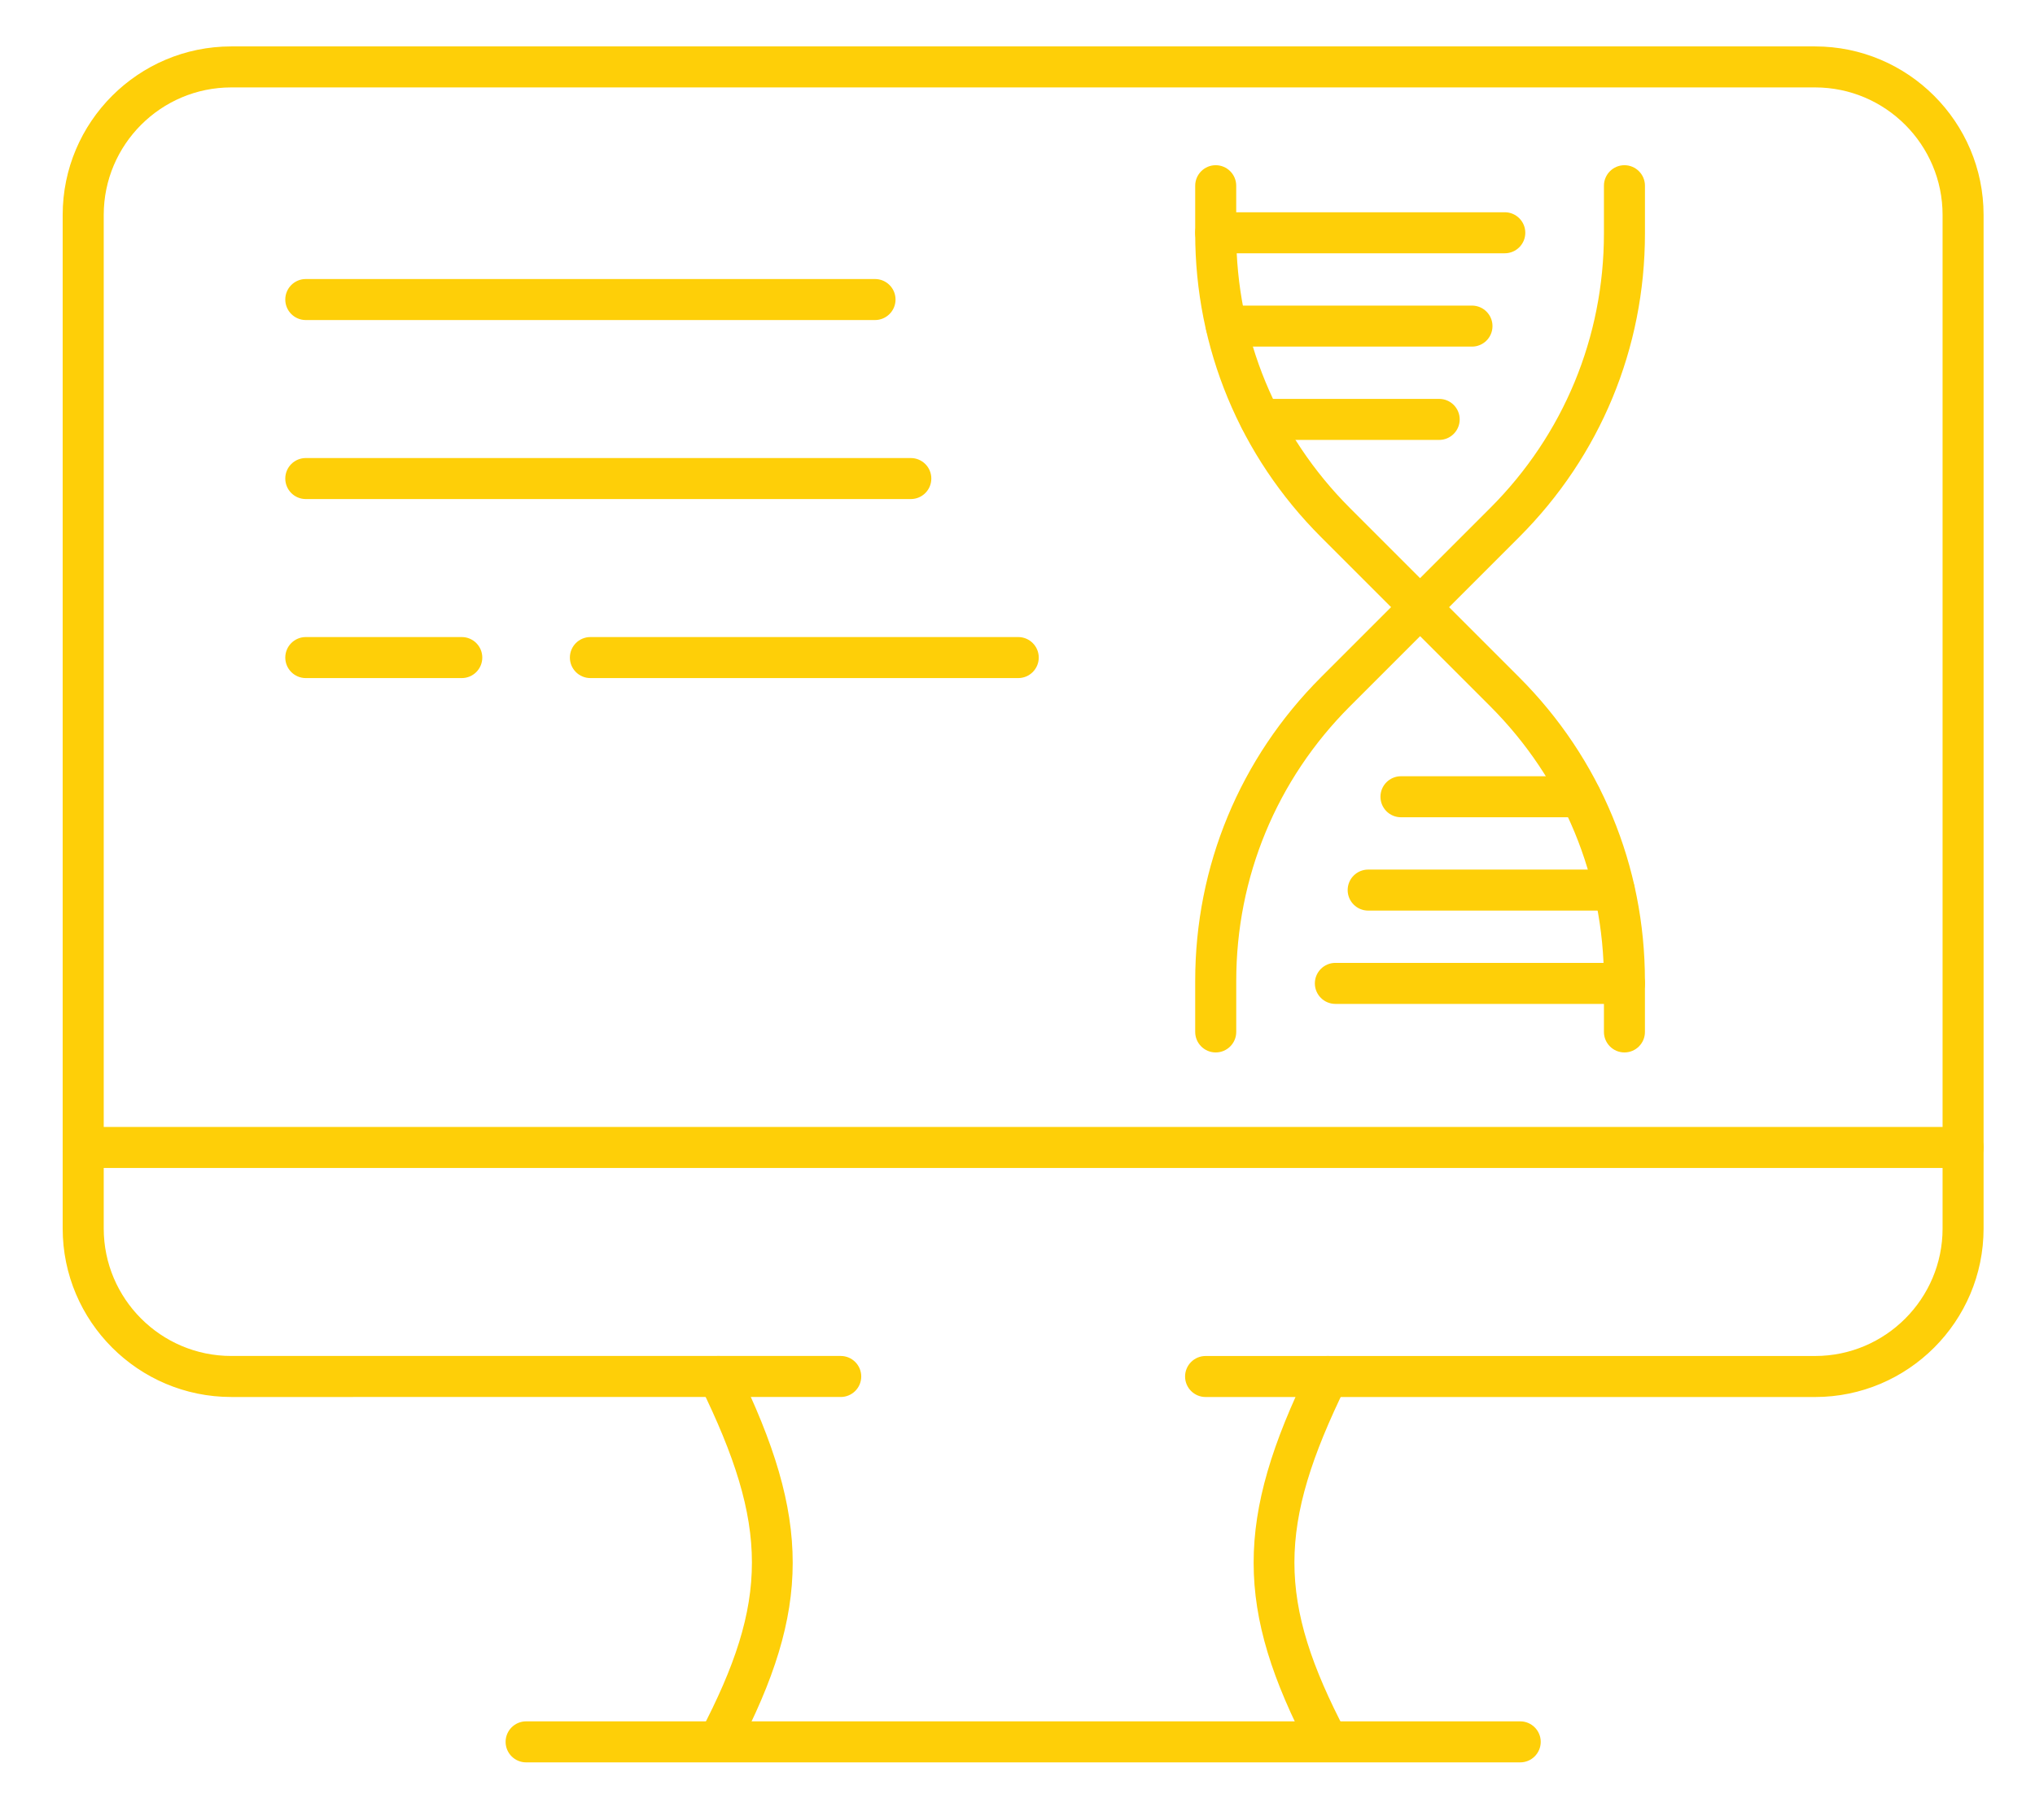
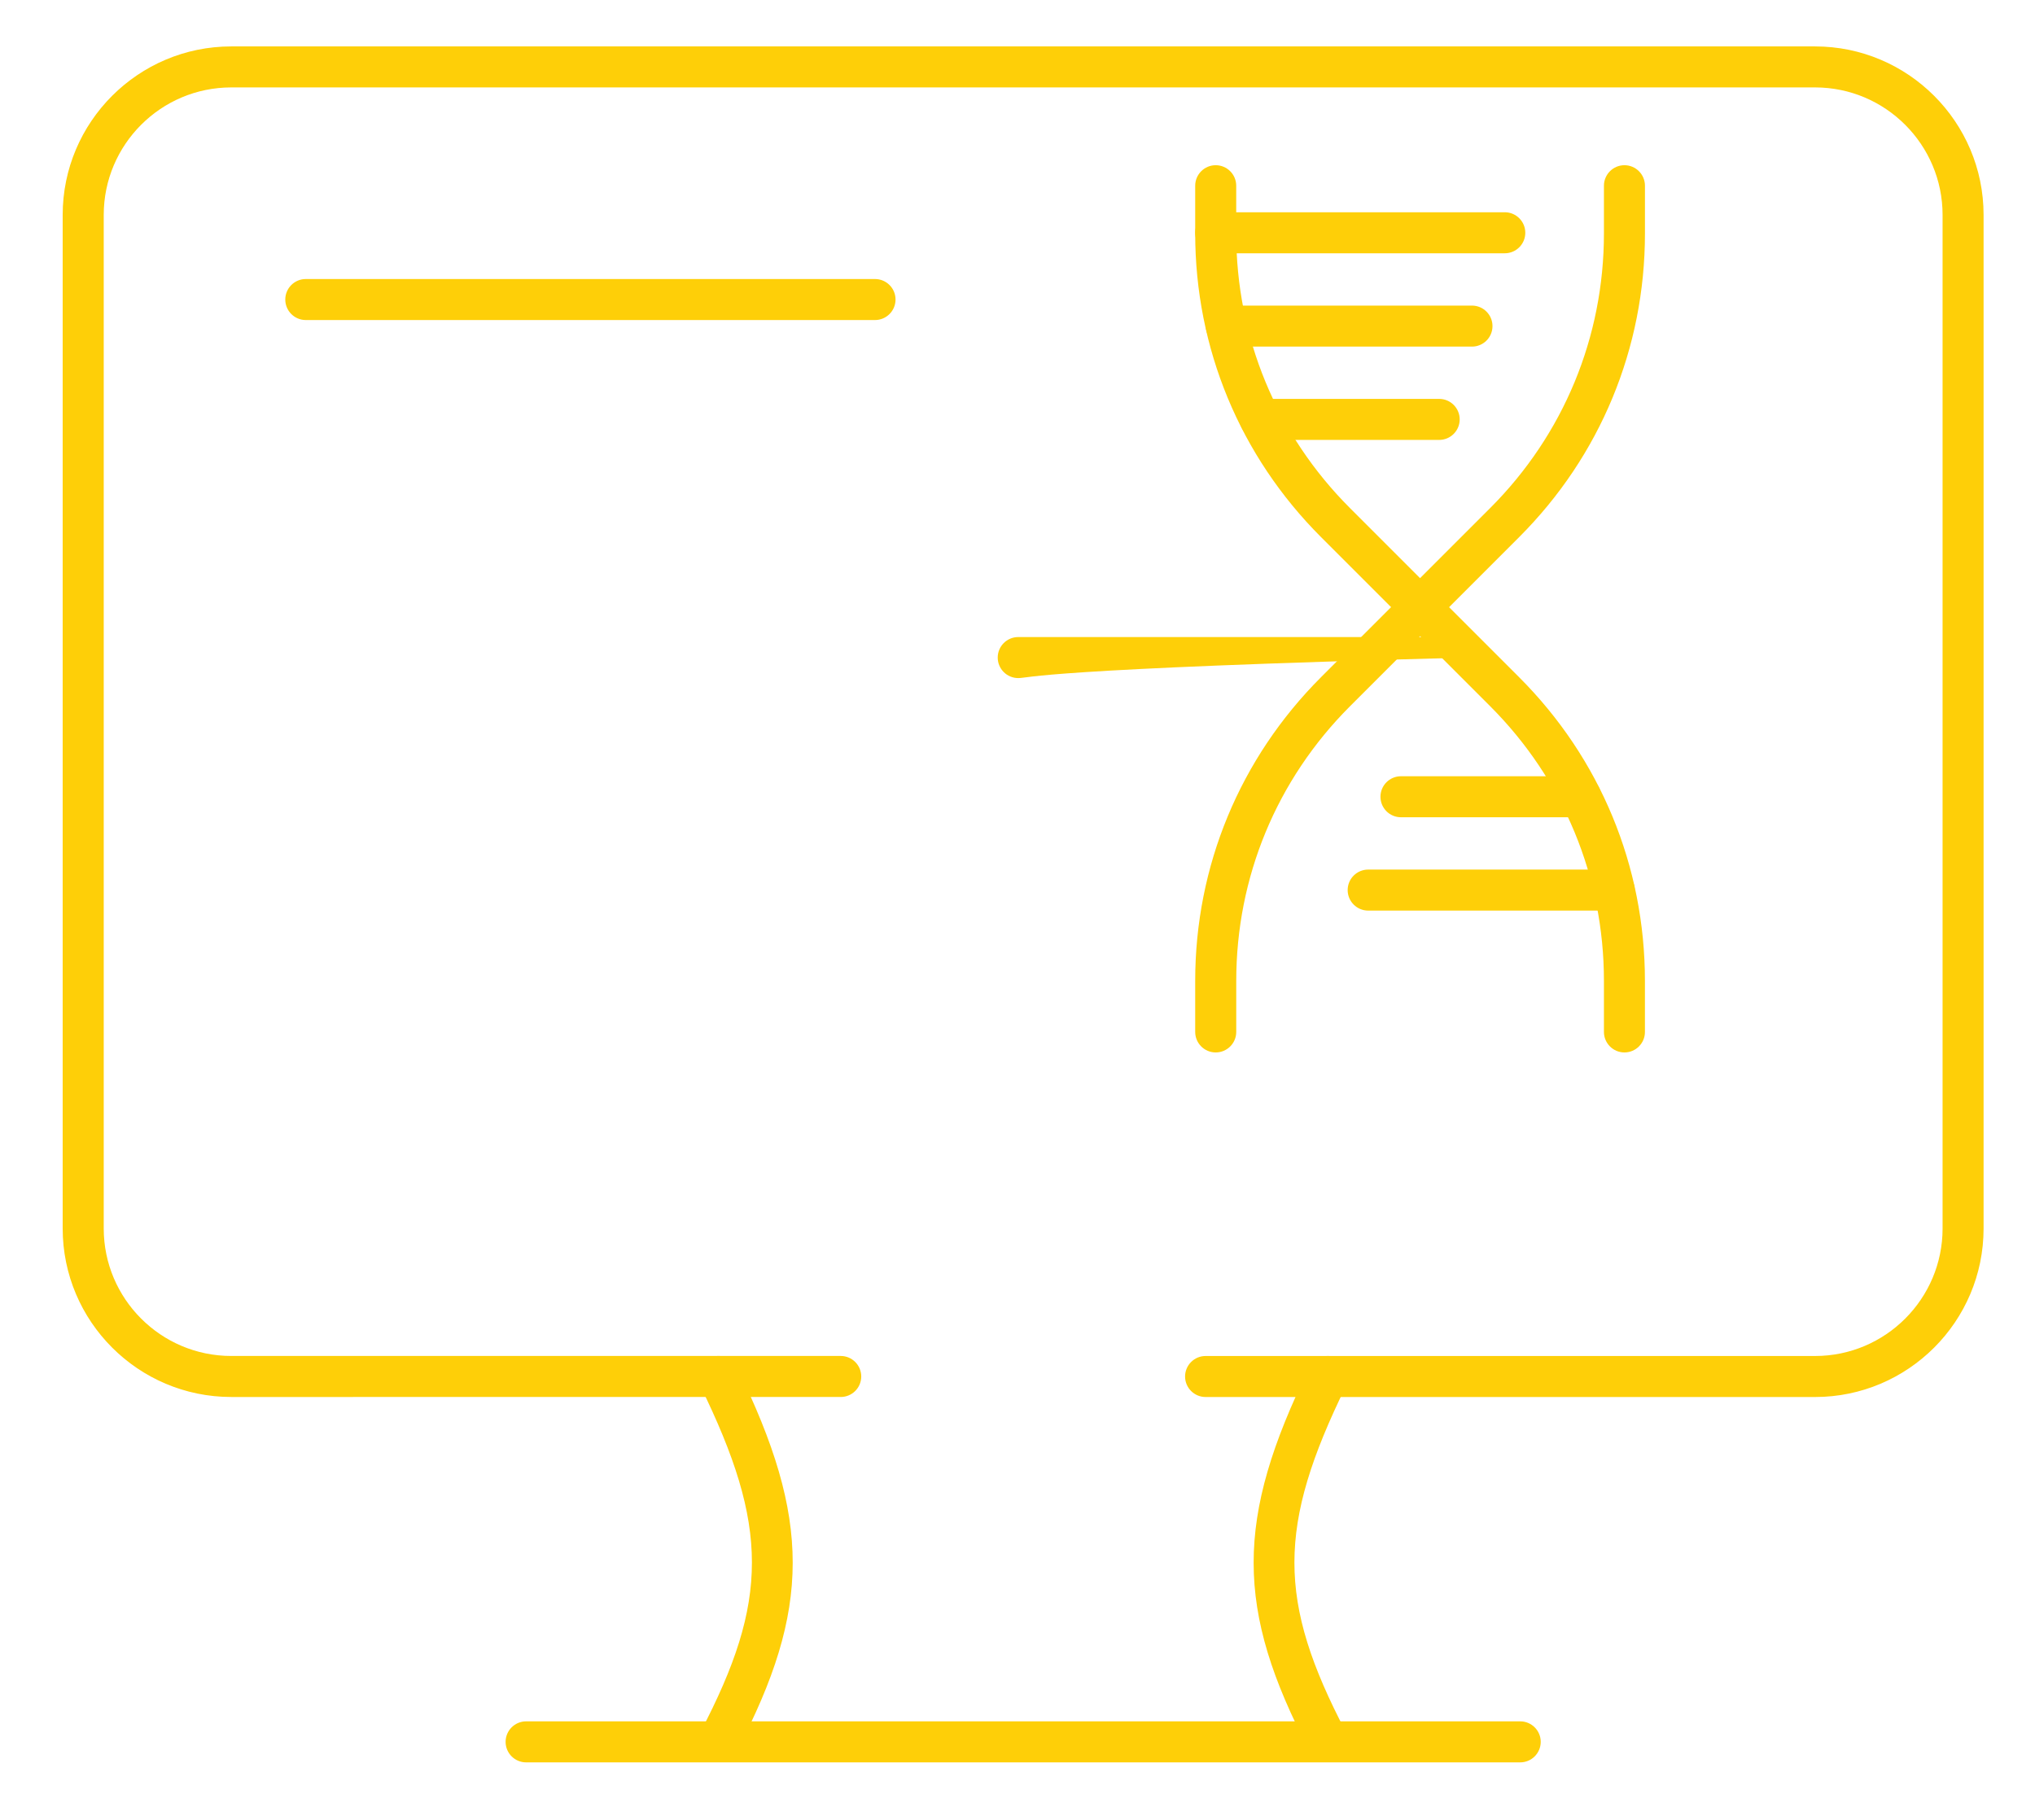
<svg xmlns="http://www.w3.org/2000/svg" version="1.1" id="Layer_1" x="0px" y="0px" viewBox="0 0 750 670.83" style="enable-background:new 0 0 750 670.83;" xml:space="preserve">
  <style type="text/css">
	.st0{fill:#FECF08;}
</style>
  <g>
    <g>
      <g>
        <path class="st0" d="M668.94,514.9H444.32c-4.17,0-7.56-3.39-7.56-7.56c0-4.17,3.39-7.56,7.56-7.56h224.63     c25.91,0,46.99-21.08,46.99-46.99V79.22c0-25.91-21.08-47-46.99-47H85.22c-25.91,0-46.99,21.08-46.99,47v373.56     c0,25.91,21.08,46.99,46.99,46.99h224.63c4.17,0,7.56,3.39,7.56,7.56c0,4.18-3.39,7.56-7.56,7.56H85.22     c-34.25,0-62.12-27.87-62.12-62.12V79.22c0-34.25,27.87-62.11,62.12-62.11h583.72c34.25,0,62.11,27.87,62.11,62.11v373.56     C731.06,487.03,703.19,514.9,668.94,514.9z" />
      </g>
      <g>
        <g>
          <path class="st0" d="M489.36,649.5c-2.72,0-5.35-1.47-6.7-4.05c-27.49-52.48-27.5-85.52-0.09-141.44      c1.83-3.75,6.36-5.31,10.12-3.46c3.75,1.84,5.3,6.37,3.46,10.12c-25.43,51.88-25.45,79.34-0.09,127.76      c1.94,3.7,0.51,8.27-3.19,10.21C491.74,649.23,490.54,649.5,489.36,649.5z" />
        </g>
        <g>
          <path class="st0" d="M264.81,649.5c-1.18,0-2.38-0.27-3.5-0.86c-3.7-1.94-5.12-6.5-3.19-10.21      c25.36-48.41,25.34-75.88-0.09-127.76c-1.84-3.75-0.29-8.28,3.46-10.12c3.75-1.85,8.28-0.29,10.12,3.46      c27.42,55.92,27.39,88.97-0.09,141.44C270.16,648.03,267.53,649.5,264.81,649.5z" />
        </g>
      </g>
      <g>
        <path class="st0" d="M560.27,649.56H193.9c-4.17,0-7.56-3.39-7.56-7.56c0-4.17,3.39-7.56,7.56-7.56h366.38     c4.17,0,7.56,3.39,7.56,7.56C567.83,646.17,564.45,649.56,560.27,649.56z" />
      </g>
      <g>
-         <path class="st0" d="M723.5,430.48H30.67c-4.18,0-7.56-3.39-7.56-7.56c0-4.18,3.39-7.56,7.56-7.56H723.5     c4.18,0,7.56,3.39,7.56,7.56C731.06,427.09,727.67,430.48,723.5,430.48z" />
-       </g>
+         </g>
    </g>
    <g>
      <g>
        <path class="st0" d="M598.69,387.9c-4.17,0-7.56-3.39-7.56-7.56v-18.82c0-38.24-14.89-74.18-41.93-101.23l-62.34-62.34     c-29.9-29.89-46.37-69.64-46.37-111.92V68.45c0-4.17,3.39-7.56,7.56-7.56c4.17,0,7.56,3.39,7.56,7.56v17.59     c0,38.24,14.89,74.19,41.93,101.23l62.34,62.34c29.9,29.89,46.36,69.64,46.36,111.92v18.82     C606.25,384.51,602.86,387.9,598.69,387.9z" />
      </g>
      <g>
        <path class="st0" d="M448.05,387.9c-4.17,0-7.56-3.39-7.56-7.56v-18.82c0-42.28,16.47-82.02,46.37-111.92l62.34-62.34     c27.04-27.04,41.93-62.99,41.93-101.23V68.45c0-4.17,3.39-7.56,7.56-7.56c4.17,0,7.56,3.39,7.56,7.56v17.59     c0,42.28-16.46,82.02-46.36,111.92l-62.34,62.34c-27.04,27.04-41.93,62.99-41.93,101.23v18.82     C455.61,384.51,452.23,387.9,448.05,387.9z" />
      </g>
      <g>
        <path class="st0" d="M554.59,93.35H448.05c-4.17,0-7.56-3.39-7.56-7.56c0-4.17,3.39-7.56,7.56-7.56h106.54     c4.18,0,7.56,3.39,7.56,7.56C562.15,89.96,558.77,93.35,554.59,93.35z" />
      </g>
      <g>
        <path class="st0" d="M542.5,127.75h-90.52c-4.18,0-7.56-3.39-7.56-7.56c0-4.17,3.38-7.56,7.56-7.56h90.52     c4.17,0,7.56,3.39,7.56,7.56C550.06,124.36,546.68,127.75,542.5,127.75z" />
      </g>
      <g>
        <path class="st0" d="M530.41,162.14h-65.86c-4.17,0-7.56-3.38-7.56-7.56c0-4.17,3.39-7.56,7.56-7.56h65.86     c4.18,0,7.56,3.39,7.56,7.56C537.97,158.75,534.59,162.14,530.41,162.14z" />
      </g>
      <g>
-         <path class="st0" d="M598.69,370.01H492.15c-4.17,0-7.56-3.39-7.56-7.56c0-4.17,3.39-7.56,7.56-7.56h106.54     c4.17,0,7.56,3.39,7.56,7.56C606.25,366.62,602.86,370.01,598.69,370.01z" />
-       </g>
+         </g>
      <g>
        <path class="st0" d="M594.92,335.62h-90.68c-4.17,0-7.56-3.39-7.56-7.56c0-4.18,3.39-7.56,7.56-7.56h90.68     c4.17,0,7.56,3.39,7.56,7.56C602.48,332.23,599.1,335.62,594.92,335.62z" />
      </g>
      <g>
        <path class="st0" d="M582.54,301.22h-66.21c-4.18,0-7.56-3.38-7.56-7.56c0-4.17,3.38-7.56,7.56-7.56h66.21     c4.17,0,7.56,3.39,7.56,7.56C590.1,297.84,586.71,301.22,582.54,301.22z" />
      </g>
    </g>
    <g>
      <path class="st0" d="M322.49,117.96H112.7c-4.18,0-7.56-3.39-7.56-7.56c0-4.17,3.38-7.56,7.56-7.56h209.79    c4.17,0,7.56,3.39,7.56,7.56C330.05,114.57,326.66,117.96,322.49,117.96z" />
    </g>
    <g>
-       <path class="st0" d="M335.68,183.94H112.7c-4.18,0-7.56-3.39-7.56-7.56c0-4.18,3.38-7.56,7.56-7.56h222.98    c4.17,0,7.56,3.38,7.56,7.56C343.24,180.55,339.86,183.94,335.68,183.94z" />
+       </g>
+     <g>
+       <path class="st0" d="M375.27,249.92c-4.18,0-7.56-3.39-7.56-7.56c0-4.17,3.38-7.56,7.56-7.56h157.68    c4.18,0,7.56,3.39,7.56,7.56C382.83,246.53,379.45,249.92,375.27,249.92z" />
    </g>
    <g>
-       <path class="st0" d="M375.27,249.92H217.59c-4.18,0-7.56-3.39-7.56-7.56c0-4.17,3.38-7.56,7.56-7.56h157.68    c4.18,0,7.56,3.39,7.56,7.56C382.83,246.53,379.45,249.92,375.27,249.92z" />
-     </g>
-     <g>
-       <path class="st0" d="M170.19,249.92H112.7c-4.18,0-7.56-3.39-7.56-7.56c0-4.17,3.38-7.56,7.56-7.56h57.49    c4.17,0,7.56,3.39,7.56,7.56C177.75,246.53,174.36,249.92,170.19,249.92z" />
-     </g>
+       </g>
  </g>
</svg>